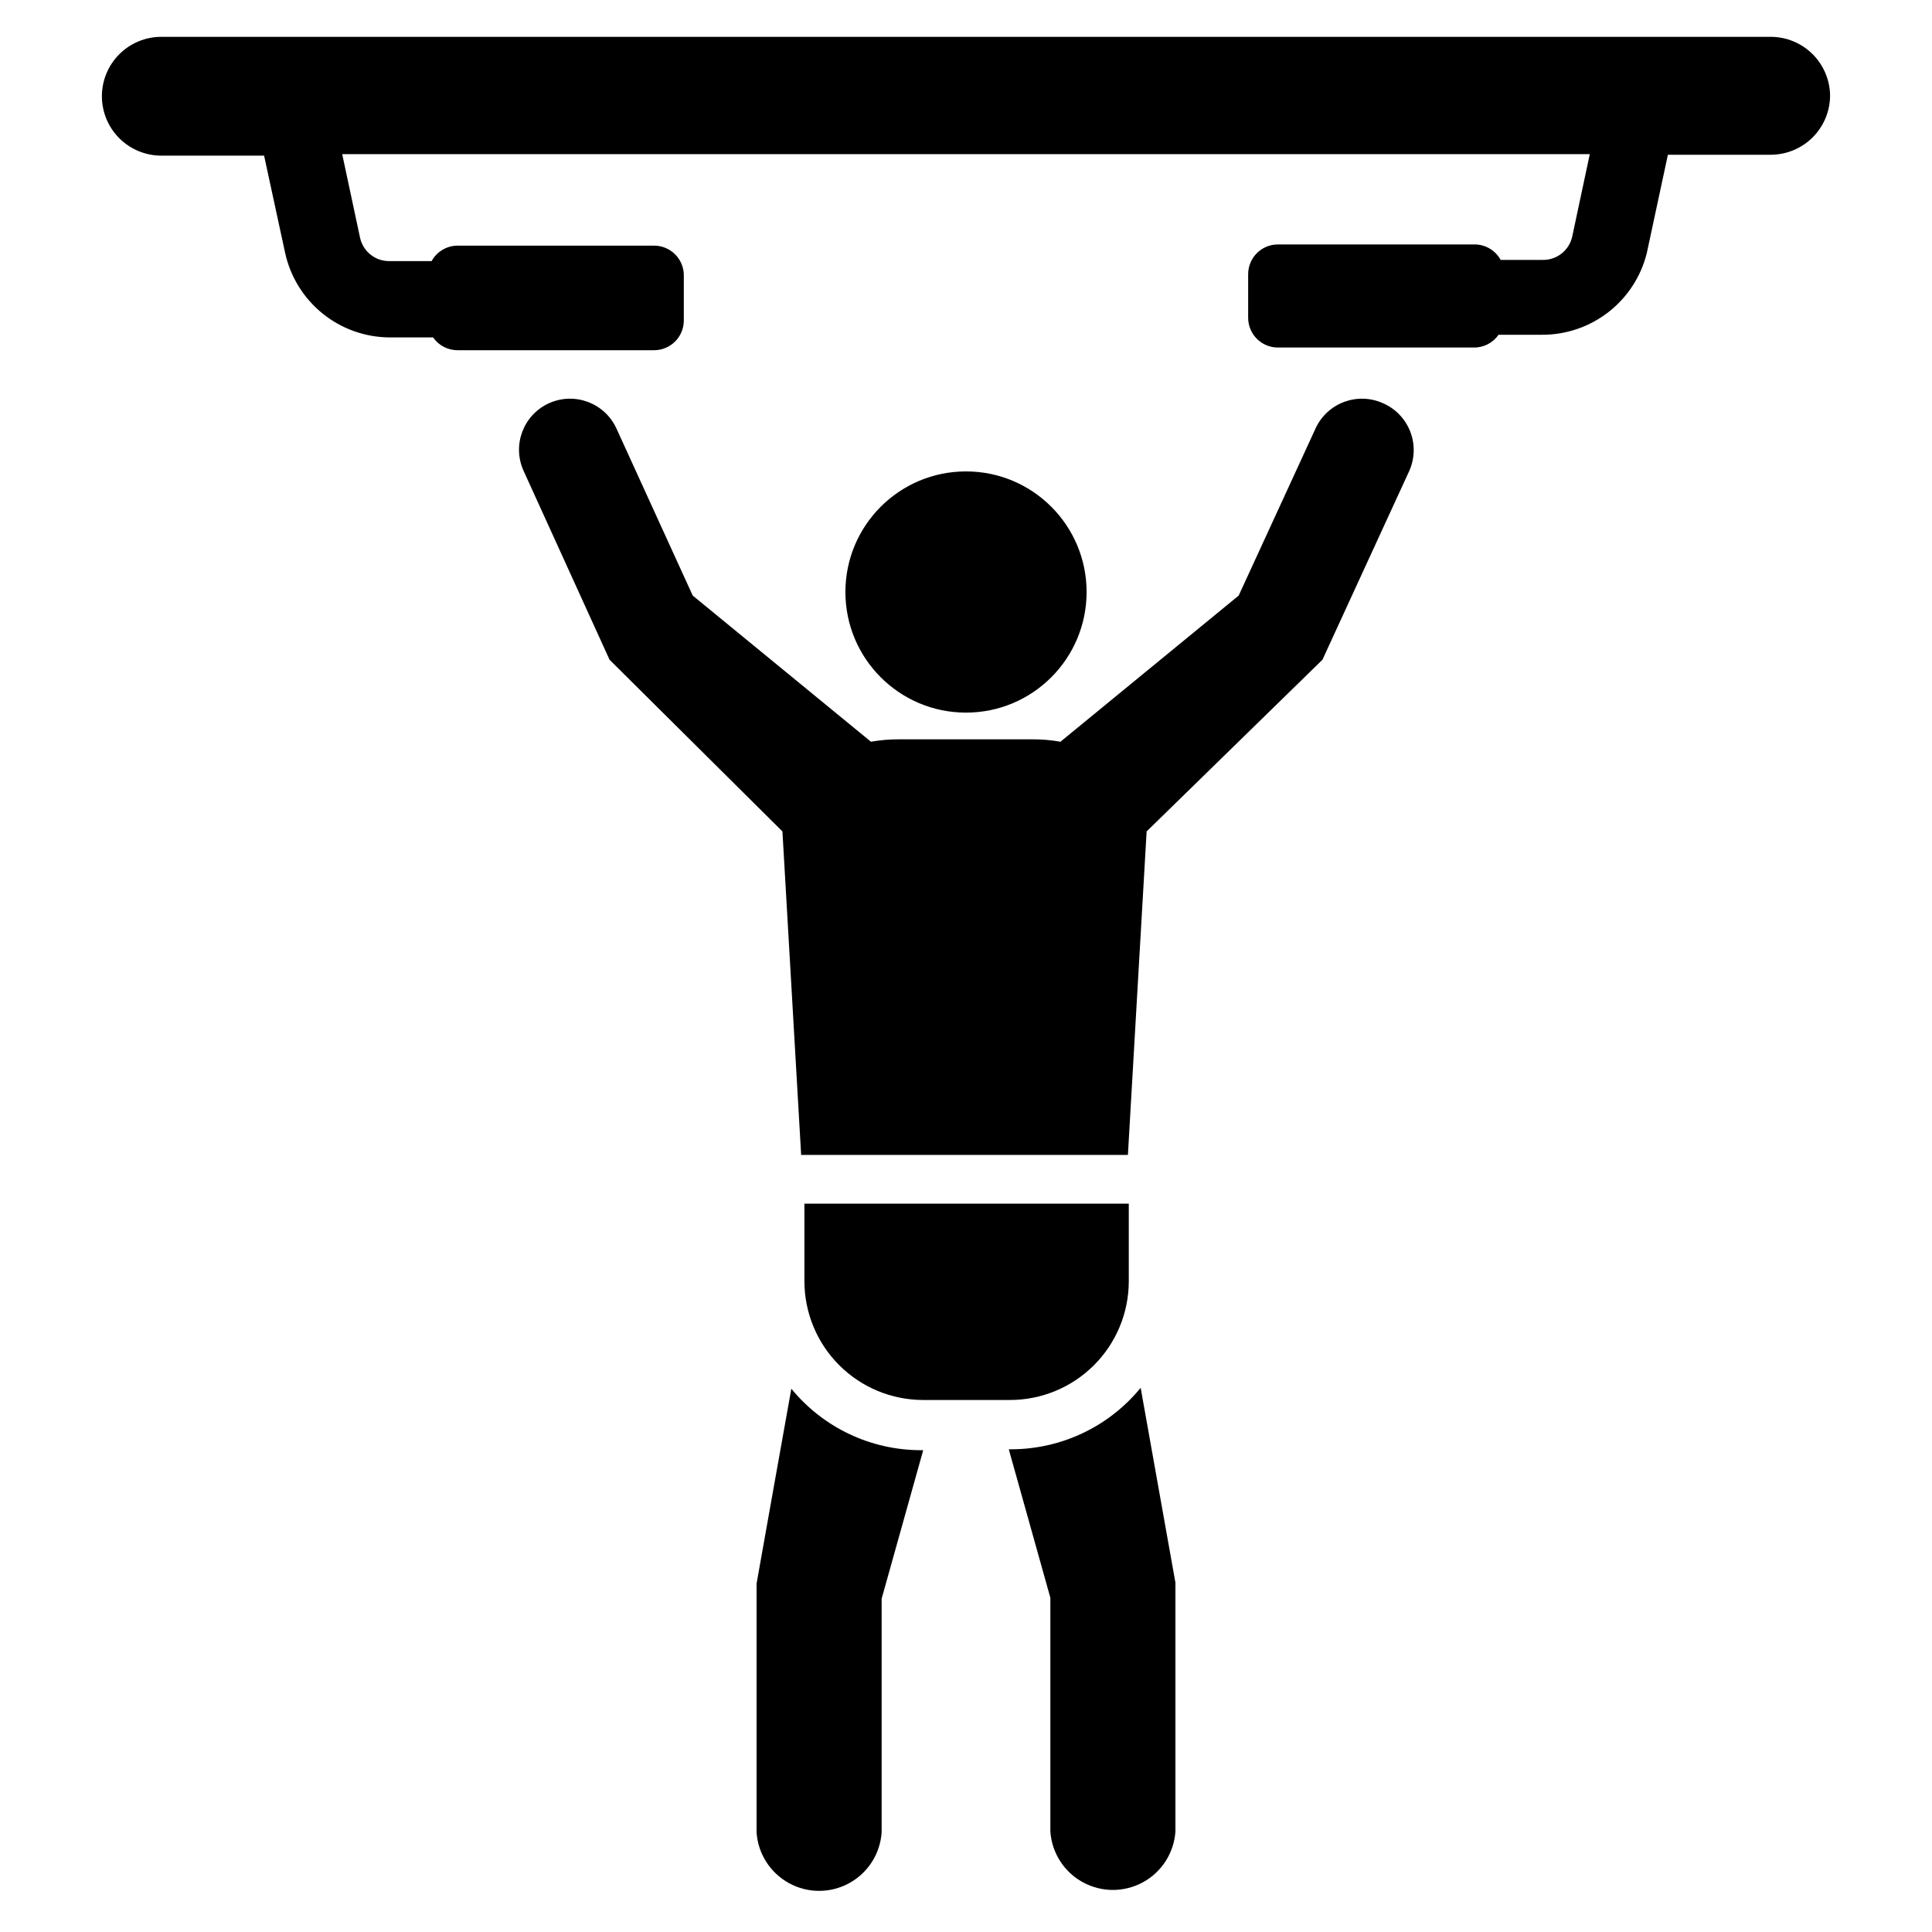
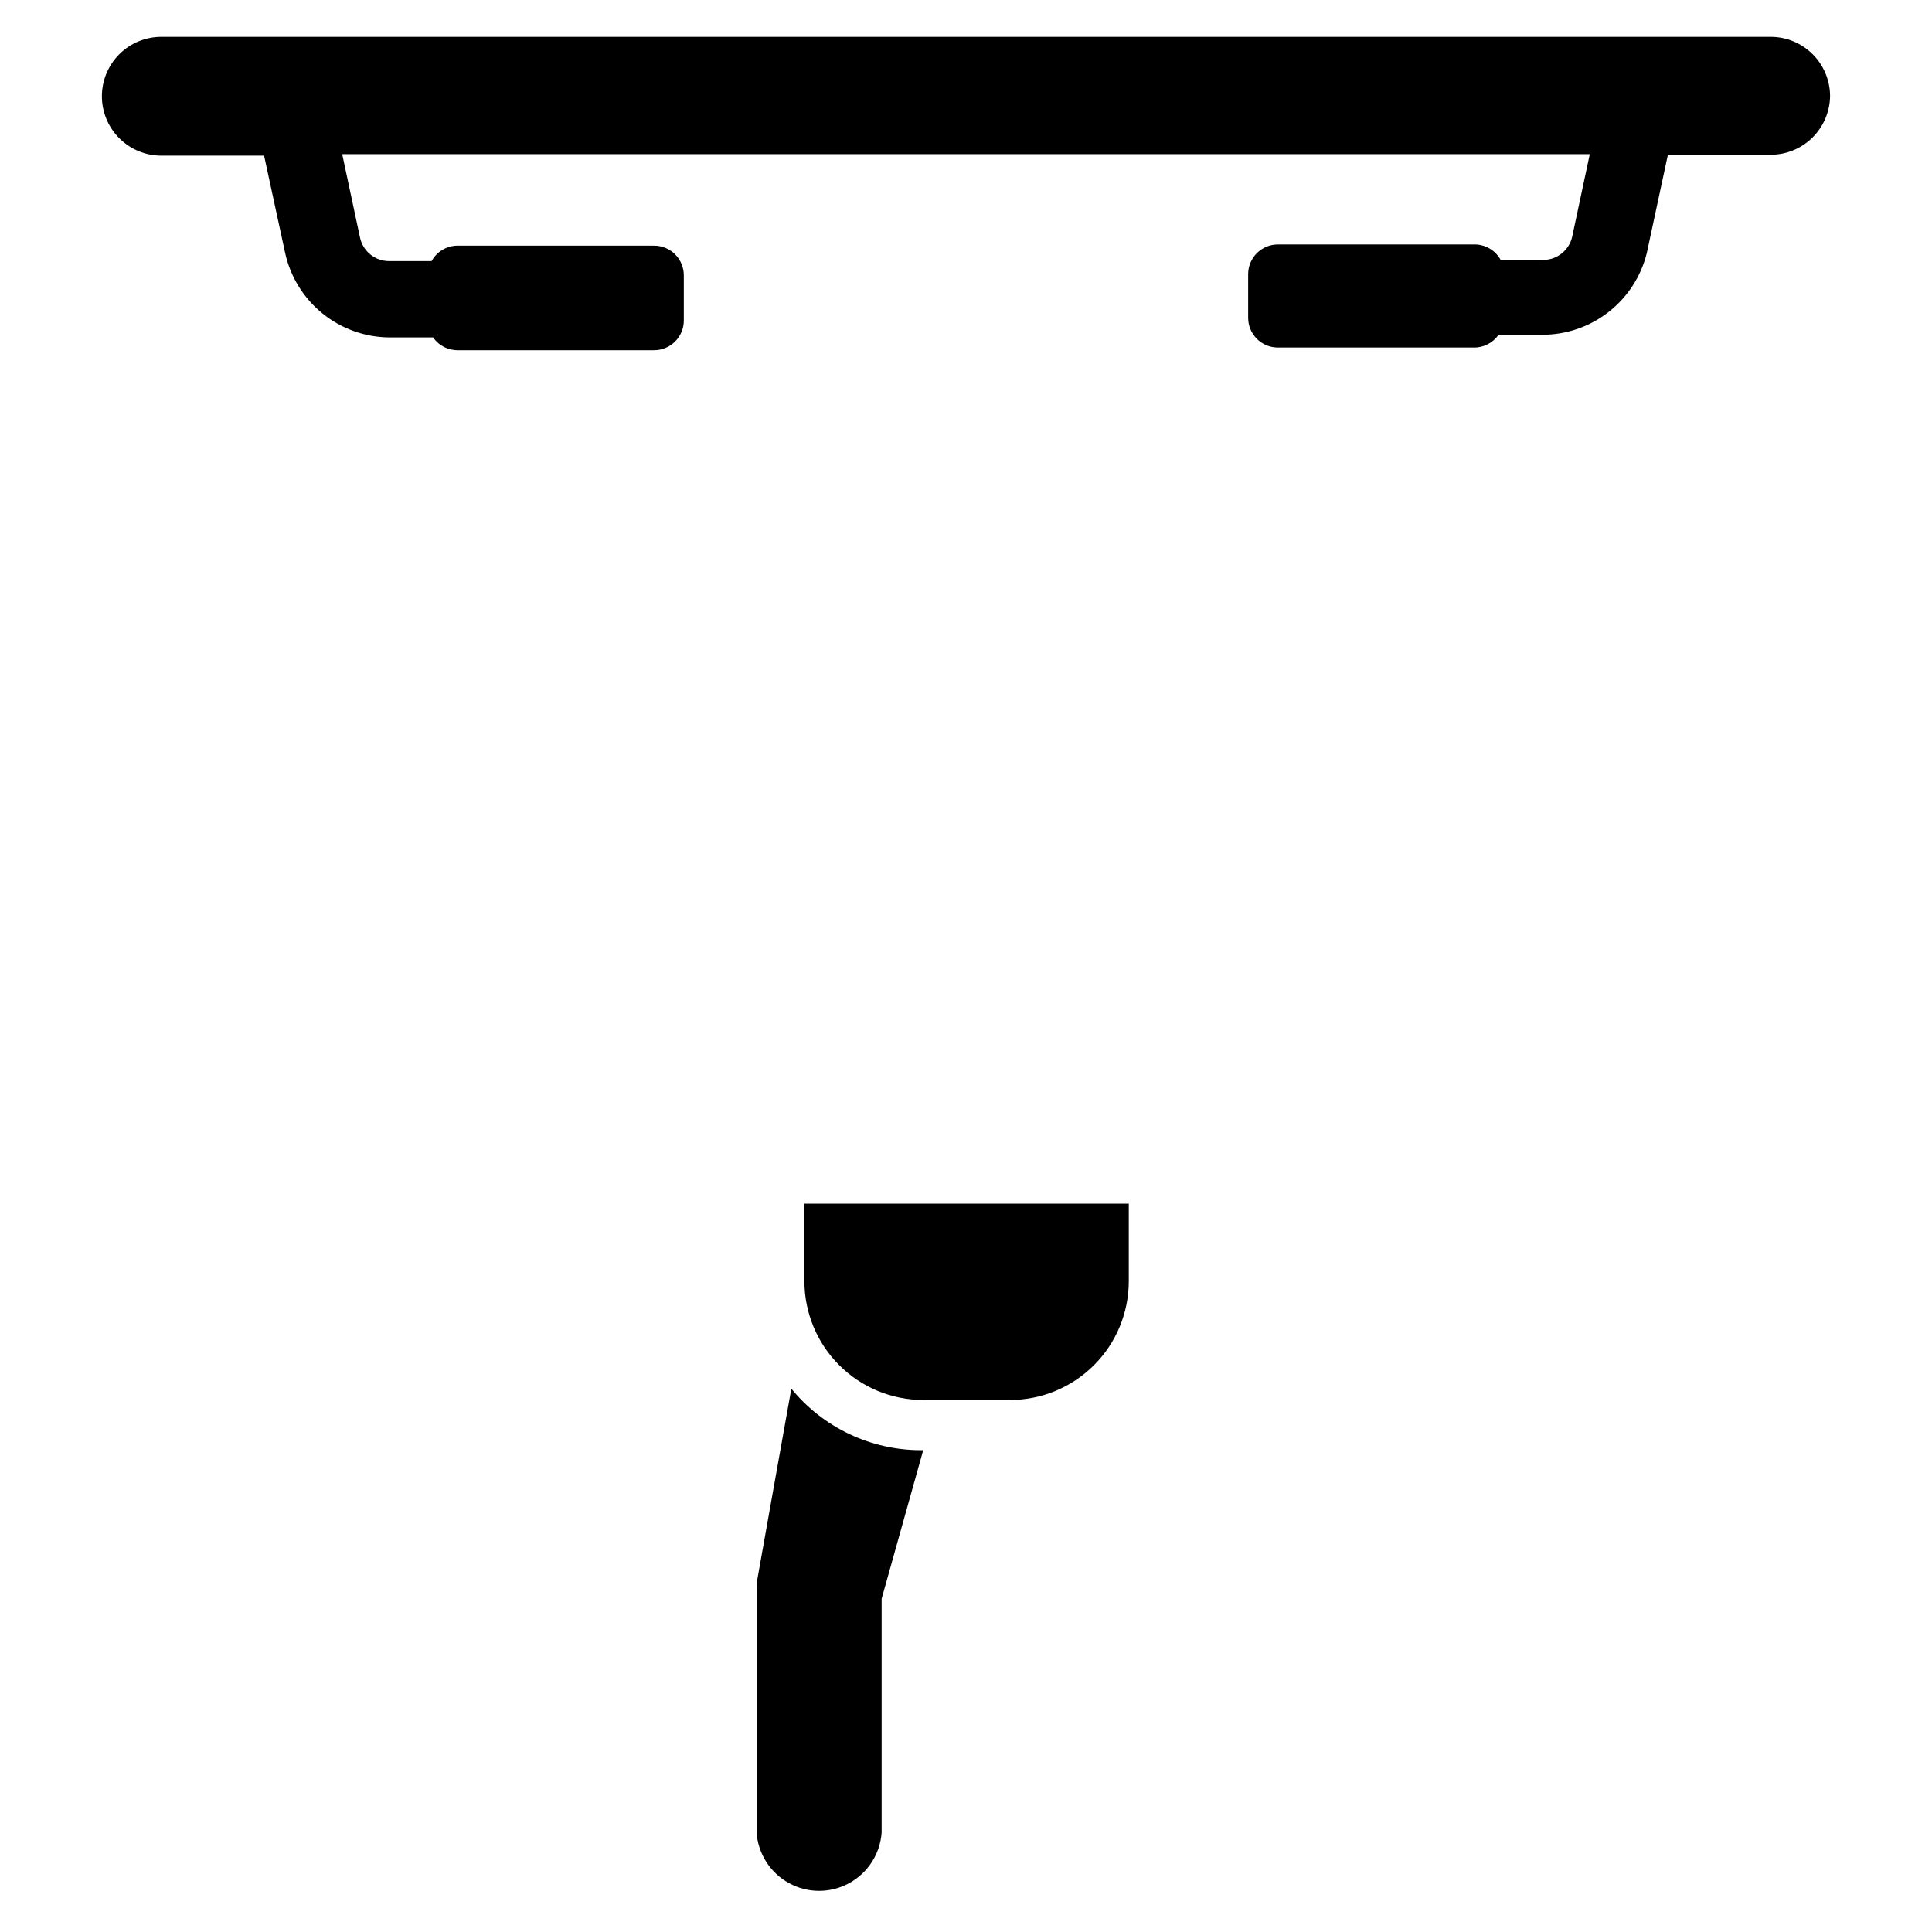
<svg xmlns="http://www.w3.org/2000/svg" fill="#000000" width="800px" height="800px" version="1.1" viewBox="144 144 512 512">
  <g>
-     <path d="m431.96 300.89c0 17.648-14.309 31.961-31.957 31.961-17.652 0-31.961-14.312-31.961-31.961 0-17.652 14.309-31.961 31.961-31.961 17.648 0 31.957 14.309 31.957 31.961" />
-     <path d="m510.6 250.9c-6.785-3.121-14.812-0.164-17.949 6.613l-20.387 44.32-47.23 38.73h-0.004c-2.441-0.43-4.918-0.641-7.398-0.633h-35.426c-2.481-0.008-4.957 0.203-7.398 0.633l-47.23-38.73-20.234-44.32c-3.137-6.777-11.164-9.734-17.945-6.613-6.777 3.137-9.734 11.164-6.613 17.949l22.75 49.988 45.816 45.5 4.961 85.727h86.594l4.961-85.727 46.594-45.5 22.984-49.988h0.004c1.484-3.289 1.594-7.031 0.309-10.398-1.285-3.371-3.859-6.09-7.156-7.551z" />
-     <path d="m455.5 563.42v65.969c-0.391 5.648-3.629 10.711-8.598 13.426-4.969 2.719-10.977 2.719-15.945 0-4.969-2.715-8.207-7.777-8.598-13.426v-61.953l-11.02-39.359h0.551c13.332 0.008 25.961-5.977 34.398-16.297 0 0 9.211 51.562 9.211 51.641z" />
    <path d="m344.5 563.66v65.969c0.391 5.648 3.633 10.711 8.598 13.43 4.969 2.719 10.98 2.719 15.945 0 4.969-2.719 8.211-7.781 8.598-13.43v-61.953l11.02-39.359h-0.551 0.004c-13.332 0.008-25.965-5.973-34.402-16.297 0 0-9.211 51.484-9.211 51.641z" />
    <path d="m443.14 462.98v20.547-0.004c0 8.352-3.316 16.363-9.223 22.266-5.906 5.906-13.914 9.223-22.266 9.223h-22.984c-8.352 0-16.363-3.316-22.266-9.223-5.906-5.902-9.223-13.914-9.223-22.266v-20.543z" />
    <path d="m613.25 153.76h-426.5c-4.176 0-8.18 1.66-11.133 4.609-2.953 2.953-4.613 6.957-4.613 11.133 0 4.176 1.66 8.184 4.613 11.133 2.953 2.953 6.957 4.613 11.133 4.613h27.238l5.586 25.82c1.395 6.32 4.898 11.977 9.934 16.039 5.039 4.062 11.305 6.289 17.777 6.316h11.492c1.5 2.164 3.981 3.434 6.613 3.387h51.957c2.086 0 4.09-0.832 5.566-2.309 1.477-1.473 2.305-3.477 2.305-5.566v-11.965c0-2.086-0.828-4.09-2.305-5.566-1.477-1.477-3.481-2.305-5.566-2.305h-51.879c-2.941-0.066-5.672 1.512-7.086 4.094h-11.098c-3.777 0.086-7.078-2.527-7.871-6.219l-4.723-22.121h330.62l-4.644 21.805c-0.793 3.695-4.098 6.305-7.875 6.219h-11.098c-1.41-2.578-4.144-4.16-7.086-4.094h-51.953c-4.348 0-7.875 3.527-7.875 7.875v11.57c0 2.09 0.832 4.09 2.309 5.566 1.477 1.477 3.477 2.305 5.566 2.305h51.875c2.633 0.051 5.113-1.223 6.613-3.383h11.57c6.375 0.012 12.57-2.117 17.594-6.043 5.023-3.922 8.586-9.418 10.117-15.605l5.59-26.055h27.238l-0.004-0.004c4.176 0 8.184-1.656 11.133-4.609 2.953-2.953 4.613-6.957 4.613-11.133-0.062-4.133-1.75-8.078-4.695-10.98-2.945-2.902-6.914-4.527-11.051-4.527z" />
  </g>
</svg>